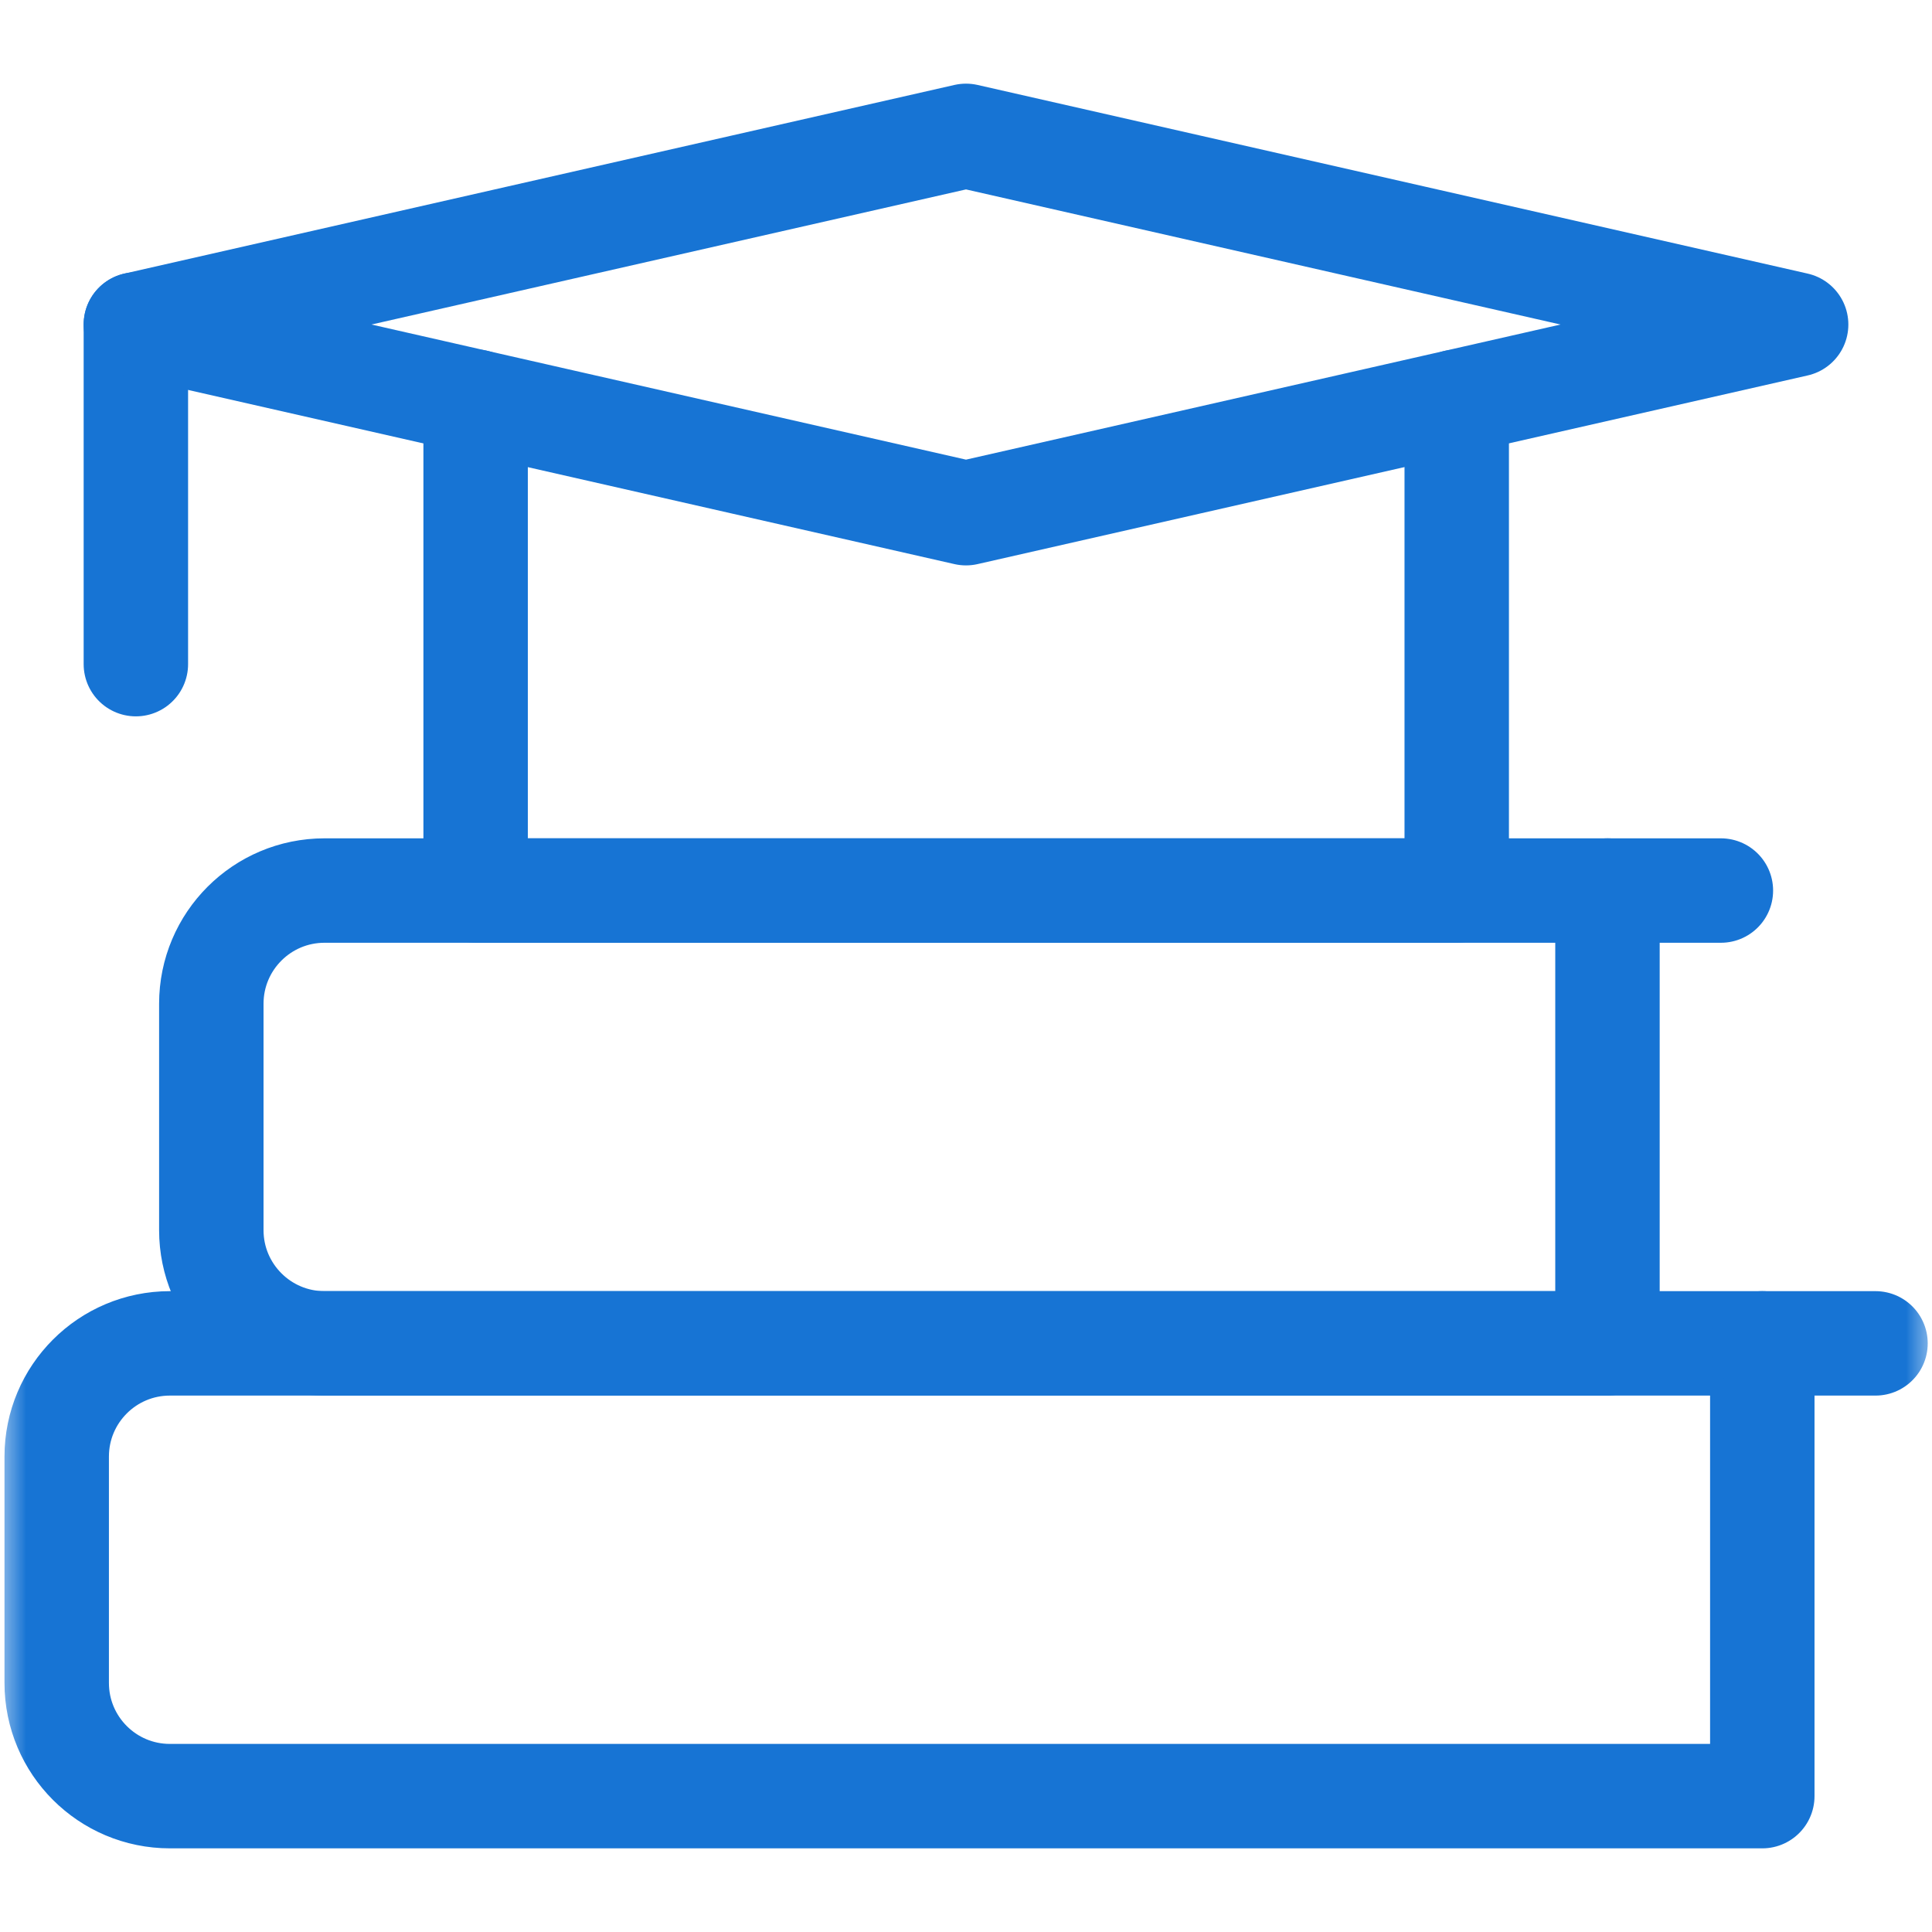
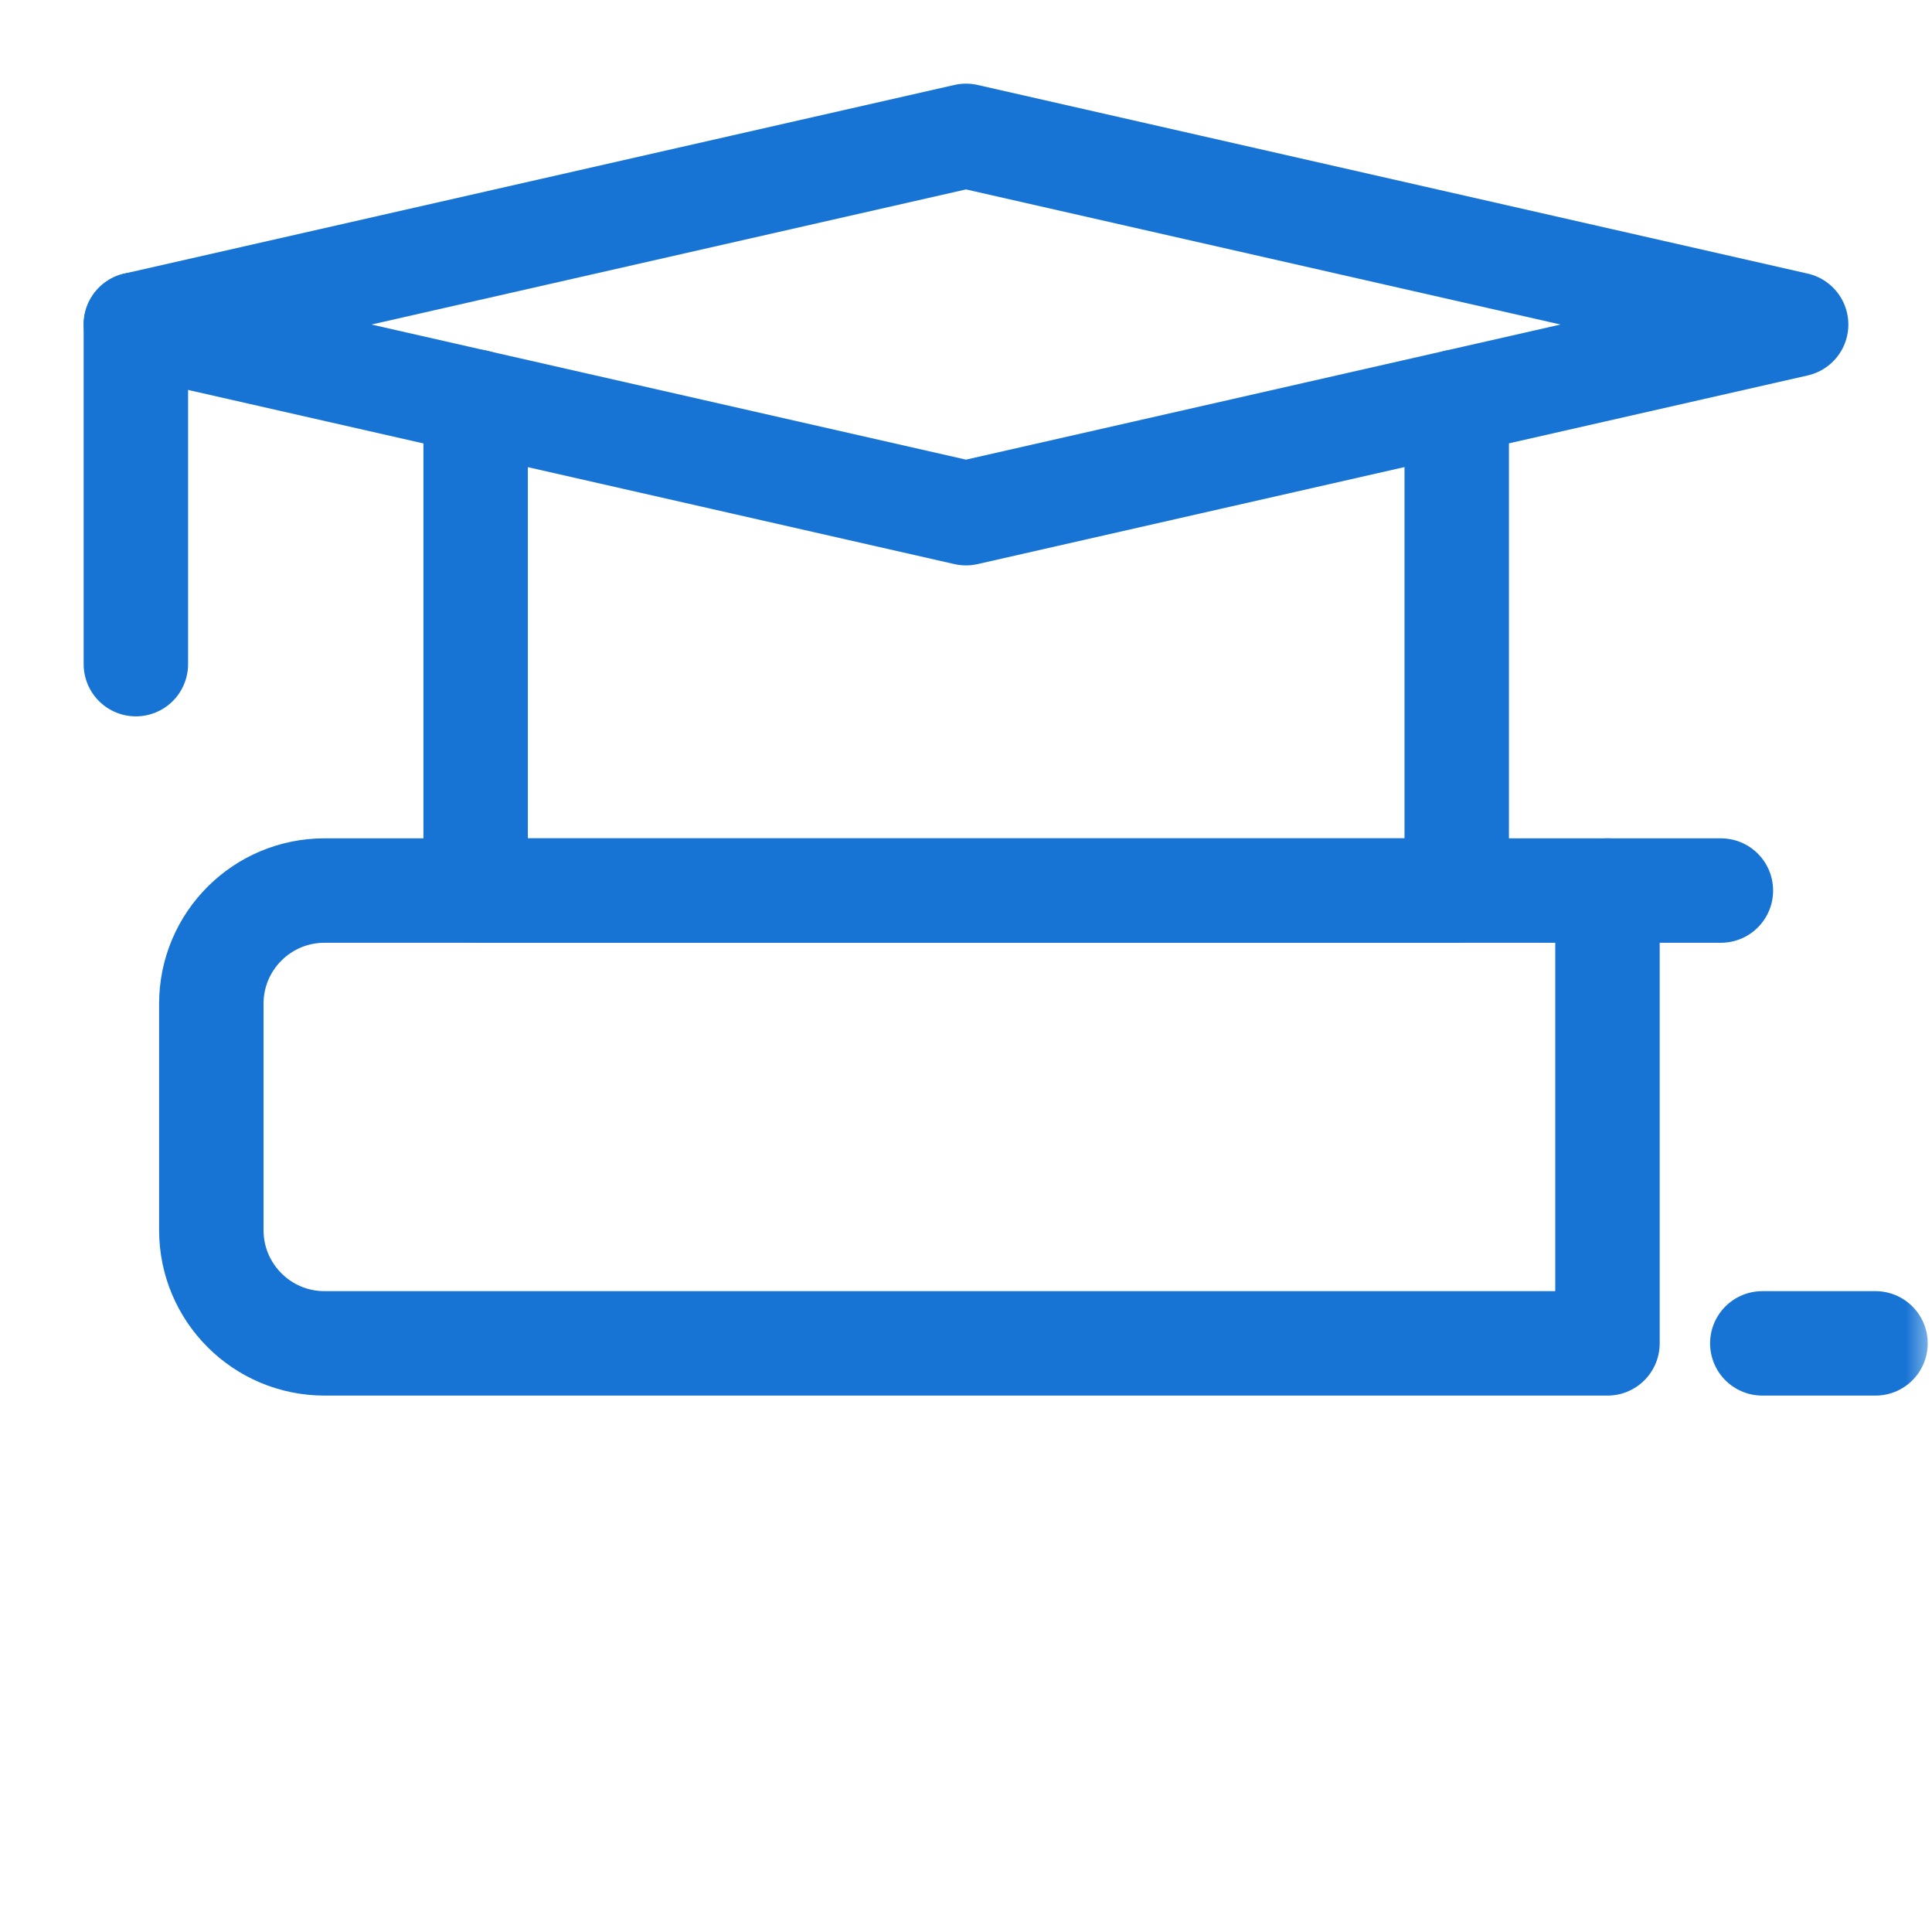
<svg xmlns="http://www.w3.org/2000/svg" width="37" height="37" viewBox="0 0 37 37" fill="none">
  <g clip-path="url(#clip0_223_189)">
    <mask id="mask0_223_189" style="mask-type:luminance" maskUnits="userSpaceOnUse" x="0" y="0" width="37" height="37">
      <path d="M36 36V1H1V36H36Z" fill="white" stroke="white" stroke-width="2" />
    </mask>
    <g mask="url(#mask0_223_189)">
      <path d="M2.602 12.719V6.215" stroke="#1774D4" stroke-width="2" stroke-miterlimit="10" stroke-linecap="round" stroke-linejoin="round" />
      <path d="M30.785 25.727H6.215C5.018 25.727 4.047 24.756 4.047 23.559V19.223C4.047 18.025 5.018 17.055 6.215 17.055H30.785V25.727Z" stroke="#1774D4" stroke-width="2" stroke-miterlimit="10" stroke-linecap="round" stroke-linejoin="round" />
      <path d="M30.789 17.055H32.957" stroke="#1774D4" stroke-width="2" stroke-miterlimit="10" stroke-linecap="round" stroke-linejoin="round" />
      <path d="M9.109 7.693V17.055H27.898V7.693" stroke="#1774D4" stroke-width="2" stroke-miterlimit="10" stroke-linecap="round" stroke-linejoin="round" />
      <path d="M18.5 2.602L2.602 6.215L18.5 9.828L34.398 6.215L18.5 2.602Z" stroke="#1774D4" stroke-width="2" stroke-miterlimit="10" stroke-linecap="round" stroke-linejoin="round" />
-       <path d="M33.75 34.398H3.254C2.057 34.398 1.086 33.428 1.086 32.23V27.895C1.086 26.697 2.057 25.727 3.254 25.727H33.75V34.398Z" stroke="#1774D4" stroke-width="2" stroke-miterlimit="10" stroke-linecap="round" stroke-linejoin="round" />
      <path d="M33.75 25.727H35.918" stroke="#1774D4" stroke-width="2" stroke-miterlimit="10" stroke-linecap="round" stroke-linejoin="round" />
    </g>
  </g>
  <defs>
    <clipPath id="clip0_223_189">
      <rect width="37" height="37" fill="white" />
    </clipPath>
  </defs>
</svg>